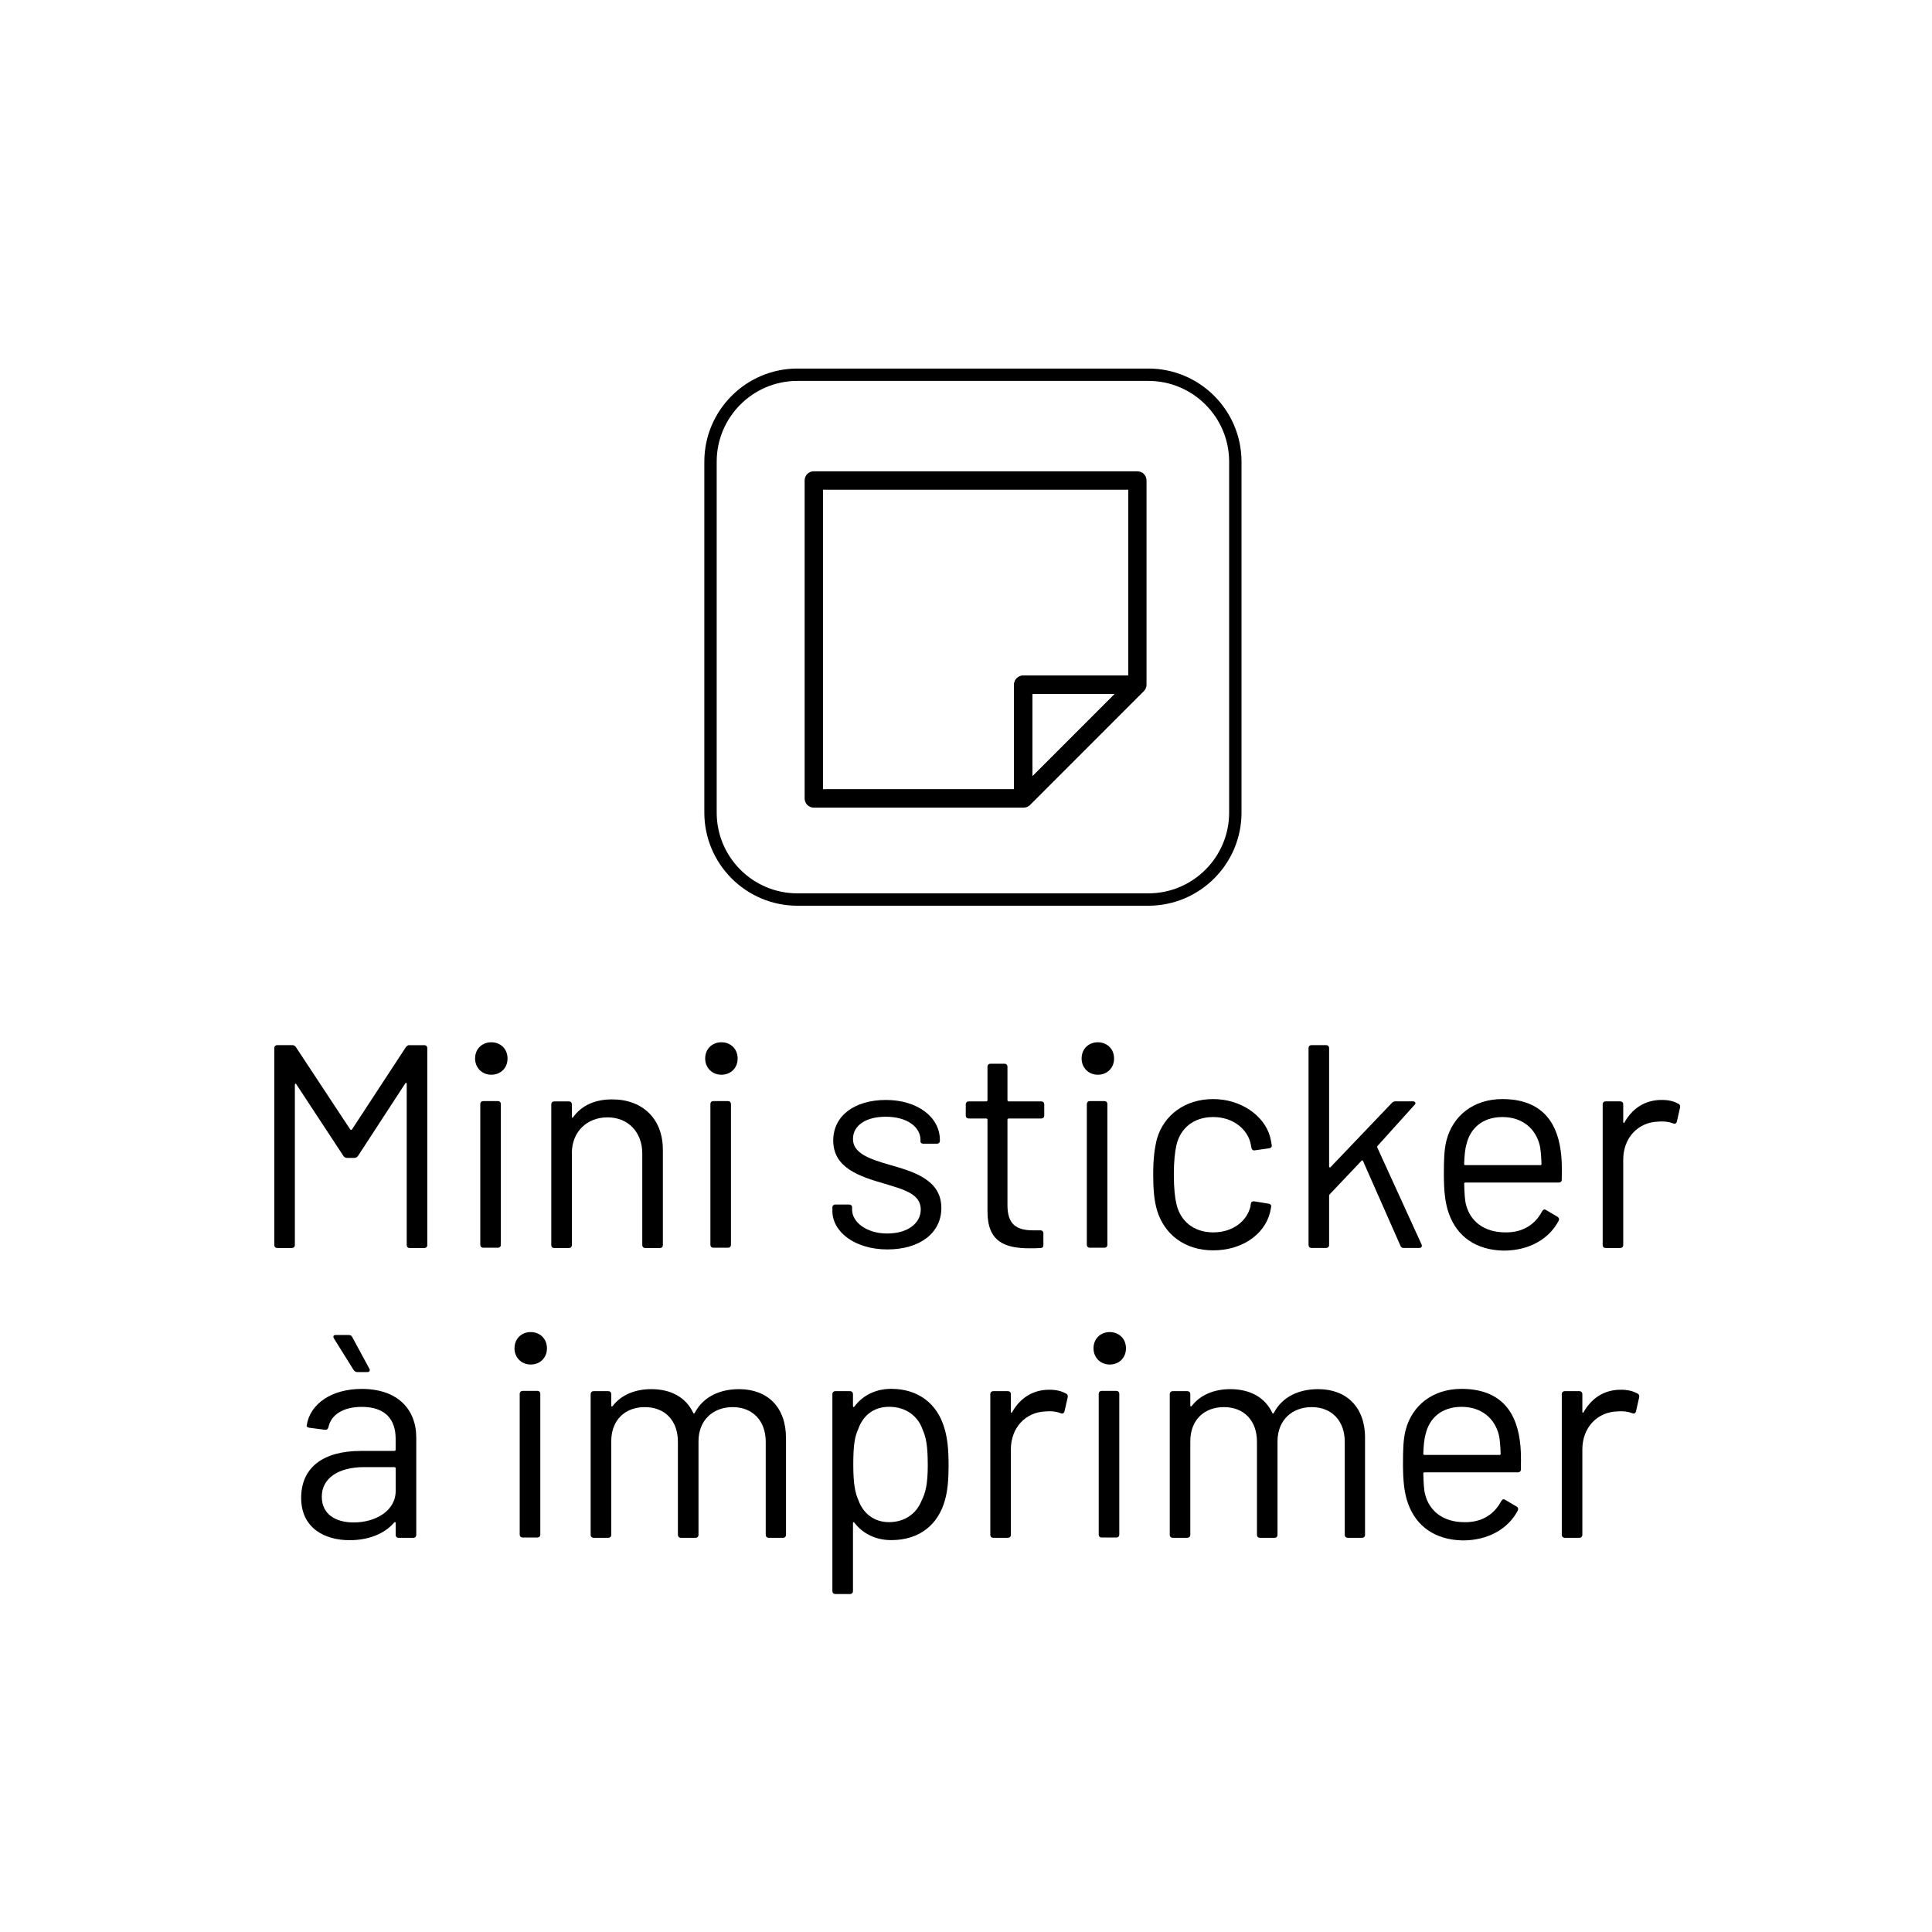
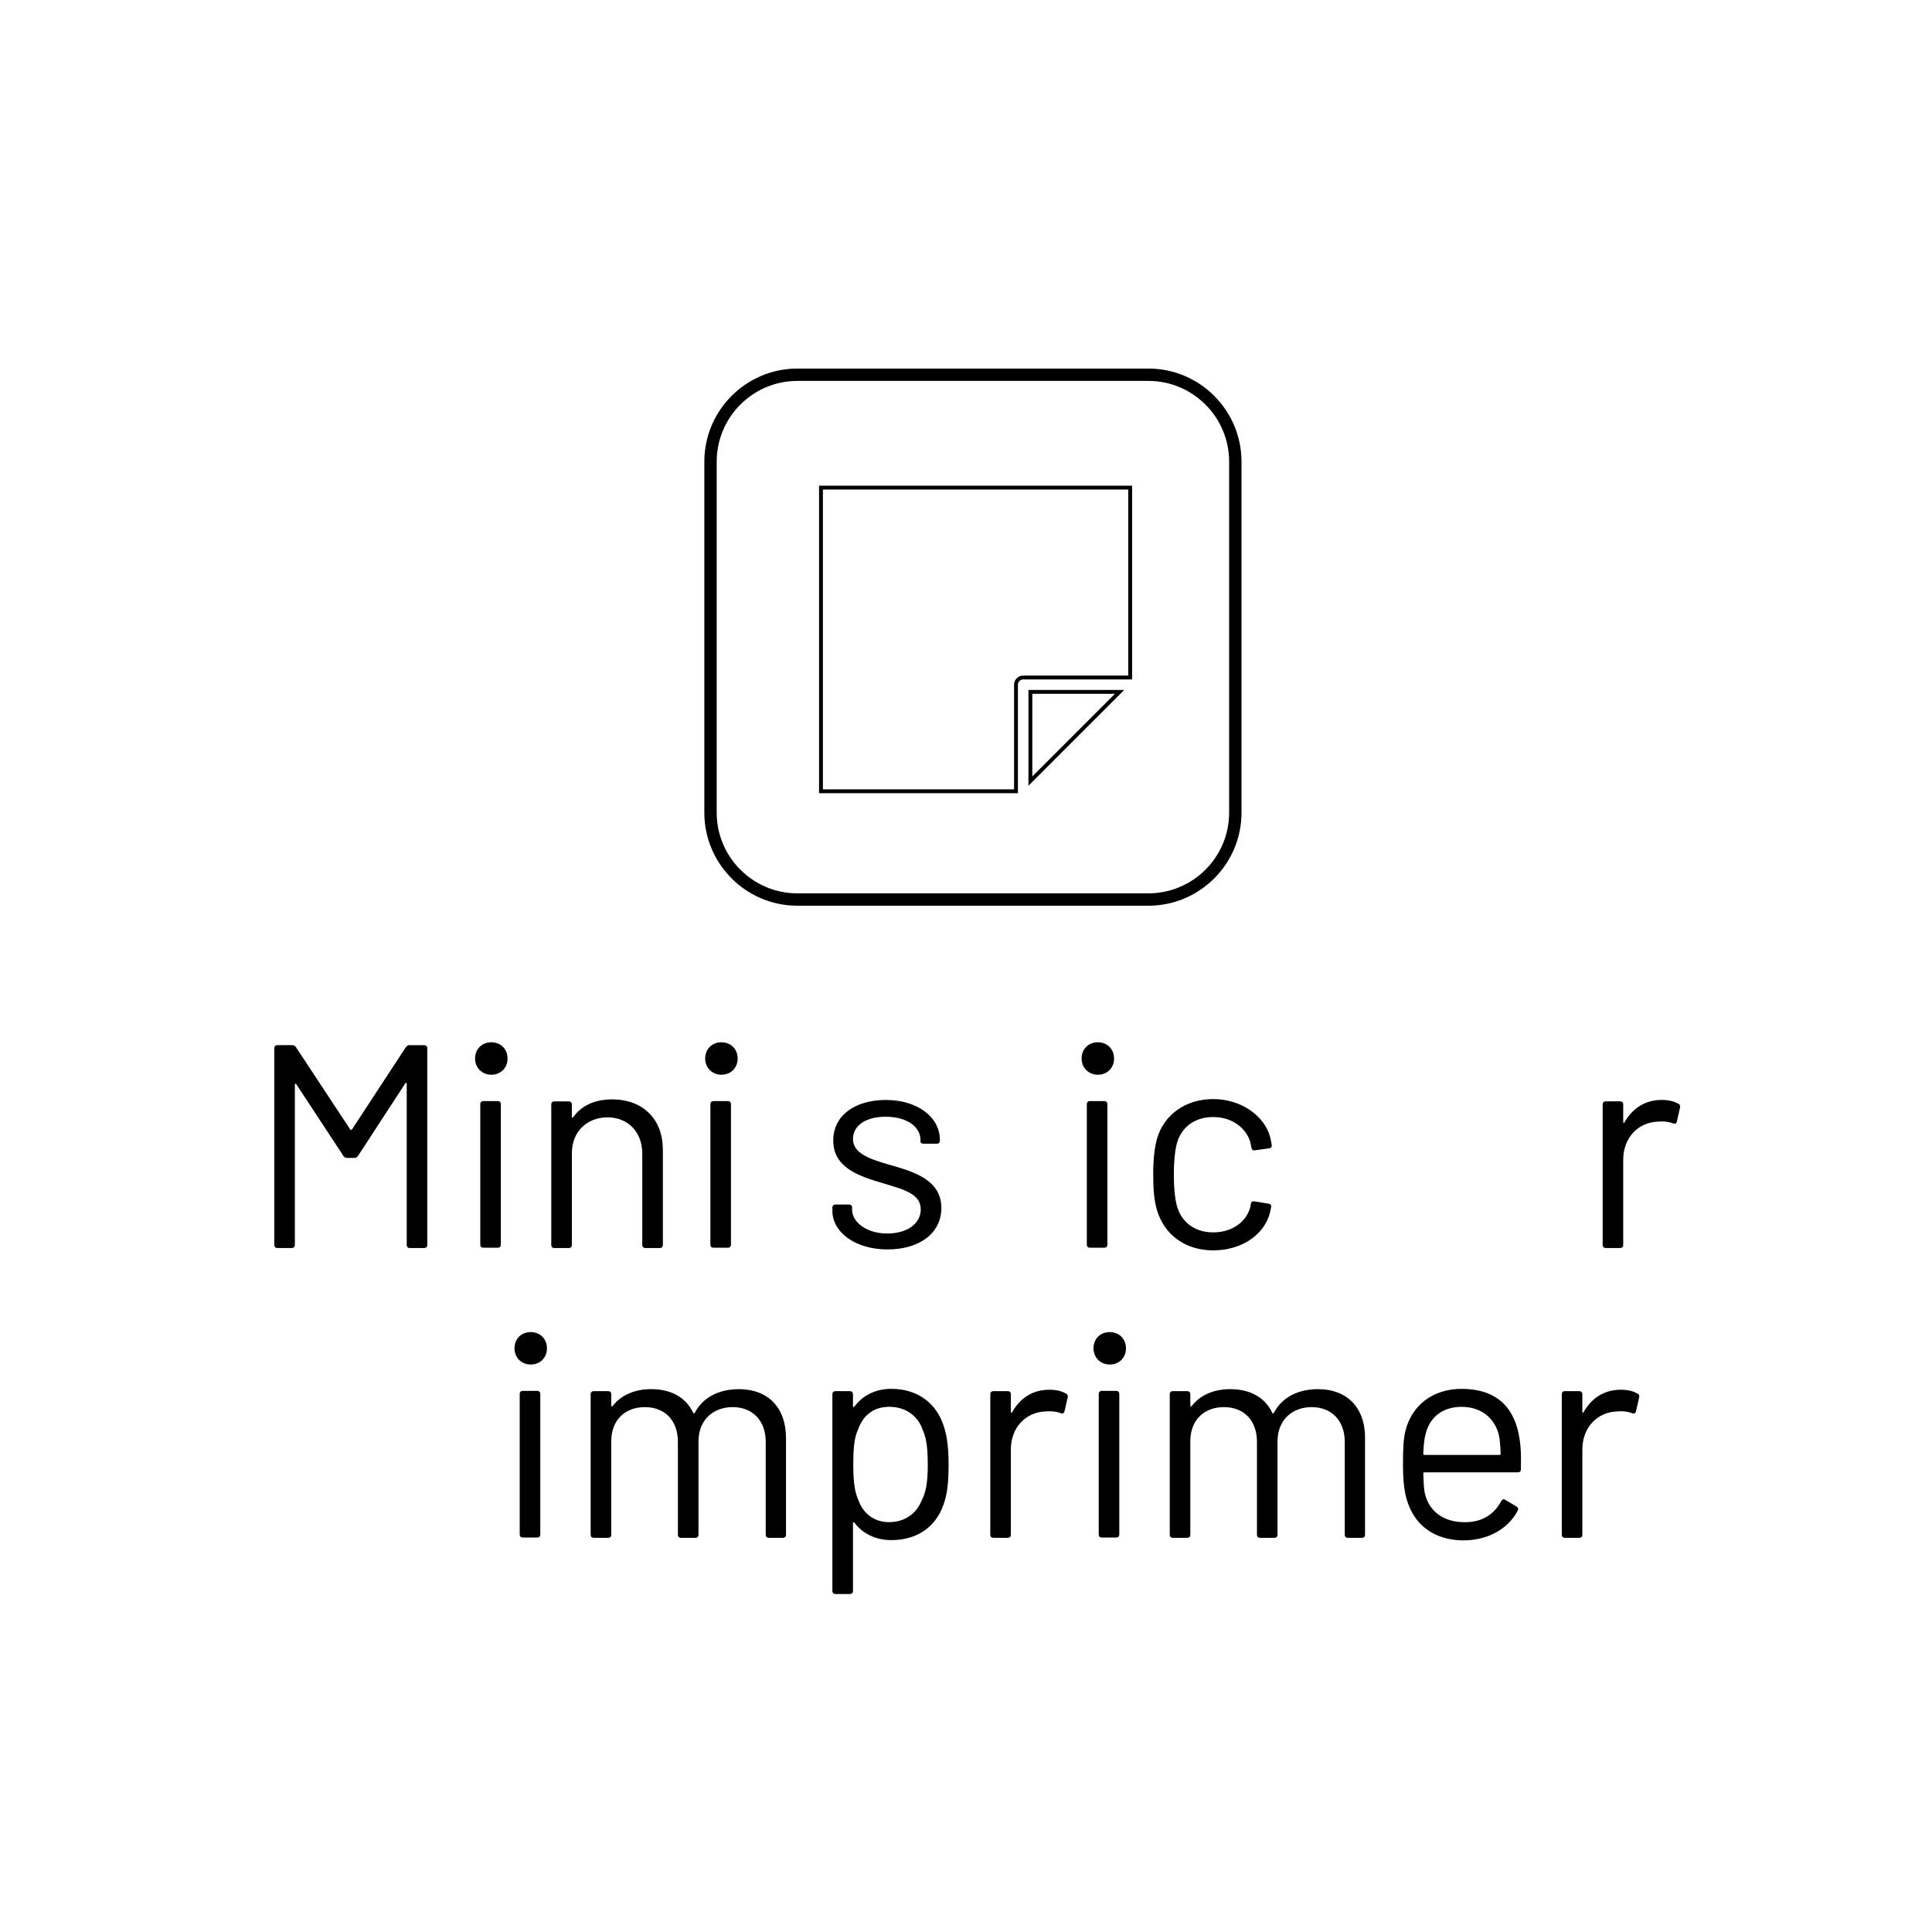
<svg xmlns="http://www.w3.org/2000/svg" id="Calque_1" data-name="Calque 1" viewBox="0 0 500 500">
  <defs>
    <style>
      .cls-1, .cls-2 {
        fill: #000;
      }

      .cls-1, .cls-3 {
        stroke: #000;
        stroke-miterlimit: 10;
      }

      .cls-2 {
        stroke-width: 0px;
      }

      .cls-3 {
        fill: none;
      }
    </style>
  </defs>
  <g>
    <path class="cls-2" d="M105.93,270.49h3.9c.45,0,.75.3.75.75v51c0,.45-.3.75-.75.75h-3.82c-.45,0-.75-.3-.75-.75v-41.7c0-.3-.23-.45-.38-.15l-12.22,18.75c-.22.3-.53.52-.9.52h-1.95c-.38,0-.68-.15-.9-.45l-12.22-18.6c-.15-.3-.38-.15-.38.15v41.47c0,.45-.3.75-.75.75h-3.82c-.45,0-.75-.3-.75-.75v-51c0-.45.3-.75.75-.75h3.9c.38,0,.67.15.9.45l14.1,21.37c.08.15.38.15.45,0l13.95-21.3c.23-.3.53-.53.9-.53Z" />
    <path class="cls-2" d="M122.95,273.94c0-2.48,1.8-4.2,4.2-4.2s4.2,1.73,4.2,4.2-1.8,4.2-4.2,4.2-4.2-1.8-4.2-4.2ZM124.3,322.16v-36.45c0-.45.3-.75.75-.75h3.82c.45,0,.75.3.75.75v36.45c0,.45-.3.75-.75.75h-3.82c-.45,0-.75-.3-.75-.75Z" />
    <path class="cls-2" d="M171.55,297.49v24.75c0,.45-.3.75-.75.75h-3.83c-.45,0-.75-.3-.75-.75v-23.7c0-5.55-3.67-9.37-9-9.37s-9.22,3.75-9.22,9.22v23.85c0,.45-.3.75-.75.75h-3.83c-.45,0-.75-.3-.75-.75v-36.45c0-.45.3-.75.75-.75h3.83c.45,0,.75.3.75.75v3.23c0,.22.15.38.3.15,2.25-3.15,5.78-4.65,10.12-4.65,7.95,0,13.12,5.1,13.12,12.97Z" />
    <path class="cls-2" d="M182.5,273.94c0-2.48,1.8-4.2,4.2-4.2s4.2,1.73,4.2,4.2-1.8,4.2-4.2,4.2-4.2-1.8-4.2-4.2ZM183.85,322.16v-36.45c0-.45.3-.75.75-.75h3.82c.45,0,.75.3.75.75v36.45c0,.45-.3.75-.75.75h-3.82c-.45,0-.75-.3-.75-.75Z" />
    <path class="cls-2" d="M215.42,313.38v-.9c0-.45.3-.75.75-.75h3.6c.45,0,.75.3.75.67v.68c0,3.15,3.67,6.15,9.07,6.15s8.7-2.7,8.7-6.22c0-4.05-4.42-5.17-9.38-6.67-6.45-1.88-13.27-4.05-13.27-11.17,0-6.45,5.55-10.5,13.65-10.5s13.95,4.42,13.95,10.35v.22c0,.45-.3.75-.75.75h-3.52c-.45,0-.75-.23-.75-.53v-.45c0-3.3-3.38-6-9-6-5.02,0-8.47,2.17-8.47,5.77s4.05,5.1,9.22,6.6c6.3,1.8,13.65,3.83,13.65,11.25,0,6.45-5.55,10.72-13.95,10.72s-14.25-4.5-14.25-9.97Z" />
-     <path class="cls-2" d="M269.5,289.46h-8.47c-.15,0-.3.15-.3.3v22.12c0,4.88,2.18,6.53,6.67,6.53h1.88c.45,0,.75.3.75.75v3.07c0,.45-.22.75-.75.75-.9.08-1.8.08-2.77.08-6.53,0-10.95-1.73-10.95-9.53v-23.77c0-.15-.15-.3-.3-.3h-4.57c-.45,0-.75-.3-.75-.75v-2.92c0-.45.3-.75.75-.75h4.57c.15,0,.3-.15.3-.3v-8.7c0-.45.3-.75.75-.75h3.67c.45,0,.75.3.75.75v8.7c0,.15.15.3.3.3h8.47c.45,0,.75.3.75.75v2.92c0,.45-.3.75-.75.75Z" />
    <path class="cls-2" d="M279.92,273.94c0-2.48,1.8-4.2,4.2-4.2s4.2,1.73,4.2,4.2-1.8,4.2-4.2,4.2-4.2-1.8-4.2-4.2ZM281.27,322.16v-36.45c0-.45.3-.75.75-.75h3.82c.45,0,.75.3.75.75v36.45c0,.45-.3.75-.75.75h-3.82c-.45,0-.75-.3-.75-.75Z" />
    <path class="cls-2" d="M299.42,313.16c-.75-2.55-.97-5.47-.97-9.3,0-4.12.38-6.83.97-9.15,1.8-6.15,7.28-10.27,14.55-10.27s13.2,4.35,14.7,9.67c.23.9.38,1.65.45,2.25.08.52-.22.75-.67.82l-3.75.53c-.45.08-.75-.22-.83-.67l-.22-1.12c-.83-3.67-4.5-6.83-9.67-6.83s-8.55,3-9.52,7.28c-.38,1.57-.67,4.2-.67,7.57,0,3.67.3,6.15.67,7.65.97,4.35,4.42,7.35,9.52,7.35s8.77-2.93,9.67-6.83v-.3c.08-.15.08-.22.08-.3.07-.52.45-.67.9-.6l3.67.6c.45.08.75.3.67.83-.07.38-.15.9-.3,1.5-1.5,5.77-7.35,9.75-14.7,9.75s-12.67-4.12-14.55-10.42Z" />
-     <path class="cls-2" d="M338.65,322.23v-51c0-.45.3-.75.75-.75h3.82c.45,0,.75.3.75.75v30.67c0,.23.23.3.38.15l15.9-16.65c.23-.23.53-.38.9-.38h4.5c.6,0,.9.45.45.9l-9.6,10.65c-.07.08-.15.22-.07.38l11.47,25.12c.22.52-.08.9-.6.9h-4.05c-.38,0-.67-.15-.83-.6l-9.67-21.9c-.08-.15-.23-.23-.38-.08l-8.25,8.7c-.08.08-.15.23-.15.38v12.75c0,.45-.3.75-.75.75h-3.82c-.45,0-.75-.3-.75-.75Z" />
-     <path class="cls-2" d="M404.2,305.29c0,.45-.3.75-.75.75h-24.22c-.15,0-.3.08-.3.3.07,2.32.15,4.2.45,5.32,1.05,4.35,4.65,7.28,10.2,7.28,4.5.07,7.72-2.03,9.52-5.47.3-.45.6-.6,1.05-.3l2.92,1.72c.38.23.53.6.3,1.05-2.47,4.72-7.65,7.72-14.25,7.72-7.2-.15-12-3.68-14.1-9.45-1.05-2.78-1.35-6.15-1.35-10.35,0-3.68.08-6.38.67-8.7,1.65-6.45,7.05-10.72,14.47-10.72,9.37,0,13.95,5.1,15.07,13.2.3,2.02.38,3.9.3,7.65ZM379.52,296.14c-.38,1.28-.53,3.08-.6,5.1,0,.22.15.3.3.3h19.42c.15,0,.3-.07.3-.3-.07-2.03-.22-3.83-.45-4.8-1.05-4.35-4.5-7.35-9.67-7.35s-8.33,2.93-9.3,7.05Z" />
    <path class="cls-2" d="M434.35,285.64c.45.22.52.6.45.97l-.83,3.67c-.15.45-.45.67-.98.45-.97-.38-2.25-.6-3.9-.45-5.17.15-9,4.2-9,9.83v22.12c0,.45-.3.75-.75.75h-3.82c-.45,0-.75-.3-.75-.75v-36.45c0-.45.3-.75.75-.75h3.82c.45,0,.75.3.75.75v4.58c0,.3.23.38.3.15,2.02-3.6,5.25-5.85,9.67-5.85,2.03,0,3.3.45,4.28.97Z" />
-     <path class="cls-2" d="M107.73,372.04v25.2c0,.45-.3.75-.75.75h-3.83c-.45,0-.75-.3-.75-.75v-3.07c0-.22-.15-.38-.38-.15-2.55,3-6.75,4.58-11.55,4.58-6.38,0-12.53-3.08-12.53-10.95s5.7-12.15,15.45-12.15h8.7c.15,0,.3-.15.3-.3v-2.85c0-4.88-2.55-8.25-8.77-8.25-4.8,0-7.95,2.03-8.62,5.25-.15.53-.45.75-.9.68l-4.05-.53c-.45-.08-.75-.3-.67-.6.82-5.55,6.38-9.45,14.25-9.45,9.15,0,14.1,5.17,14.1,12.6ZM102.4,385.84v-5.85c0-.15-.15-.3-.3-.3h-7.87c-6.53,0-10.95,2.78-10.95,7.65,0,4.57,3.6,6.67,8.25,6.67,5.55,0,10.87-2.92,10.87-8.17ZM95.05,355.09h-2.62c-.38,0-.67-.22-.9-.52l-5.1-8.17c-.3-.53-.15-.9.45-.9h3.38c.38,0,.75.15.9.53l4.42,8.17c.3.52,0,.9-.53.9Z" />
    <path class="cls-2" d="M133.15,348.94c0-2.48,1.8-4.2,4.2-4.2s4.2,1.73,4.2,4.2-1.8,4.2-4.2,4.2-4.2-1.8-4.2-4.2ZM134.5,397.16v-36.45c0-.45.3-.75.75-.75h3.83c.45,0,.75.3.75.75v36.45c0,.45-.3.75-.75.75h-3.83c-.45,0-.75-.3-.75-.75Z" />
    <path class="cls-2" d="M203.42,372.11v25.12c0,.45-.3.75-.75.75h-3.75c-.45,0-.75-.3-.75-.75v-24.07c0-5.55-3.45-9-8.55-9s-8.85,3.38-8.85,8.85v24.22c0,.45-.3.75-.75.75h-3.83c-.45,0-.75-.3-.75-.75v-24.07c0-5.55-3.38-9-8.55-9s-8.7,3.38-8.7,8.85v24.22c0,.45-.3.75-.75.75h-3.83c-.45,0-.75-.3-.75-.75v-36.45c0-.45.3-.75.75-.75h3.83c.45,0,.75.3.75.75v3c0,.23.15.3.38.08,2.25-2.92,5.85-4.35,9.97-4.35,5.17,0,9,2.17,10.87,6.15.08.23.23.23.38,0,2.25-4.27,6.6-6.15,11.47-6.15,7.42,0,12.15,4.72,12.15,12.6Z" />
    <path class="cls-2" d="M245.5,379.01c0,3.75-.23,6.75-.97,9.3-1.73,6.22-6.53,10.27-13.88,10.27-3.97,0-7.35-1.65-9.52-4.5-.22-.23-.38-.15-.38.08v17.62c0,.45-.3.75-.75.75h-3.83c-.45,0-.75-.3-.75-.75v-51c0-.45.3-.75.75-.75h3.83c.45,0,.75.3.75.75v3.15c0,.23.15.3.38.08,2.17-2.93,5.55-4.58,9.52-4.58,7.12,0,11.92,3.97,13.72,10.05.83,2.62,1.12,5.7,1.12,9.52ZM240.1,379.01c0-4.88-.45-7.05-1.35-9.08-1.2-3.52-4.42-5.85-8.62-5.85s-6.83,2.4-8.03,5.78c-.9,1.95-1.27,4.2-1.27,9.15s.45,7.27,1.35,9.3c1.2,3.3,3.97,5.62,7.88,5.62,4.12,0,7.12-2.25,8.4-5.47,1.05-2.03,1.65-4.28,1.65-9.45Z" />
    <path class="cls-2" d="M275.87,360.64c.45.22.52.6.45.97l-.83,3.67c-.15.45-.45.67-.98.45-.97-.38-2.25-.6-3.9-.45-5.17.15-9,4.2-9,9.83v22.12c0,.45-.3.75-.75.75h-3.82c-.45,0-.75-.3-.75-.75v-36.45c0-.45.3-.75.75-.75h3.82c.45,0,.75.3.75.75v4.58c0,.3.23.38.3.15,2.02-3.6,5.25-5.85,9.67-5.85,2.03,0,3.3.45,4.28.97Z" />
    <path class="cls-2" d="M283,348.94c0-2.48,1.8-4.2,4.2-4.2s4.2,1.73,4.2,4.2-1.8,4.2-4.2,4.2-4.2-1.8-4.2-4.2ZM284.35,397.16v-36.45c0-.45.3-.75.75-.75h3.82c.45,0,.75.3.75.75v36.45c0,.45-.3.75-.75.75h-3.82c-.45,0-.75-.3-.75-.75Z" />
    <path class="cls-2" d="M353.27,372.11v25.12c0,.45-.3.75-.75.75h-3.75c-.45,0-.75-.3-.75-.75v-24.07c0-5.55-3.45-9-8.55-9s-8.85,3.38-8.85,8.85v24.22c0,.45-.3.75-.75.75h-3.82c-.45,0-.75-.3-.75-.75v-24.07c0-5.55-3.38-9-8.55-9s-8.7,3.38-8.7,8.85v24.22c0,.45-.3.75-.75.75h-3.82c-.45,0-.75-.3-.75-.75v-36.45c0-.45.3-.75.75-.75h3.82c.45,0,.75.3.75.75v3c0,.23.15.3.38.08,2.25-2.92,5.85-4.35,9.97-4.35,5.17,0,9,2.17,10.88,6.15.08.23.22.23.38,0,2.25-4.27,6.6-6.15,11.47-6.15,7.42,0,12.15,4.72,12.15,12.6Z" />
    <path class="cls-2" d="M393.62,380.29c0,.45-.3.75-.75.75h-24.22c-.15,0-.3.08-.3.3.07,2.32.15,4.2.45,5.32,1.05,4.35,4.65,7.28,10.2,7.28,4.5.07,7.72-2.03,9.52-5.47.3-.45.6-.6,1.05-.3l2.92,1.72c.38.23.53.6.3,1.05-2.47,4.72-7.65,7.72-14.25,7.72-7.2-.15-12-3.68-14.1-9.45-1.05-2.78-1.35-6.15-1.35-10.35,0-3.68.08-6.38.67-8.7,1.65-6.45,7.05-10.72,14.47-10.72,9.37,0,13.95,5.1,15.07,13.2.3,2.02.38,3.9.3,7.65ZM368.95,371.14c-.38,1.28-.53,3.08-.6,5.1,0,.22.15.3.3.3h19.42c.15,0,.3-.07.3-.3-.07-2.03-.22-3.83-.45-4.8-1.05-4.35-4.5-7.35-9.67-7.35s-8.33,2.93-9.3,7.05Z" />
    <path class="cls-2" d="M423.77,360.64c.45.22.52.6.45.97l-.83,3.67c-.15.45-.45.67-.98.45-.97-.38-2.25-.6-3.9-.45-5.17.15-9,4.2-9,9.83v22.12c0,.45-.3.75-.75.75h-3.82c-.45,0-.75-.3-.75-.75v-36.45c0-.45.3-.75.75-.75h3.82c.45,0,.75.3.75.75v4.58c0,.3.23.38.3.15,2.02-3.6,5.25-5.85,9.67-5.85,2.03,0,3.3.45,4.28.97Z" />
  </g>
  <path class="cls-2" d="M297.2,234.4h-90.83c-13.29,0-24.09-10.81-24.09-24.09v-90.83c0-13.29,10.81-24.1,24.09-24.1h90.83c13.29,0,24.1,10.81,24.1,24.1v90.83c0,13.29-10.81,24.09-24.1,24.09ZM206.37,98.58c-11.52,0-20.89,9.37-20.89,20.9v90.83c0,11.52,9.37,20.89,20.89,20.89h90.83c11.52,0,20.9-9.37,20.9-20.89v-90.83c0-11.52-9.37-20.9-20.9-20.9h-90.83Z" />
  <g>
    <polygon class="cls-3" points="266.66 202.15 289.74 179.06 266.66 179.06 266.66 202.15" />
    <path class="cls-3" d="M262.94,177.2c0-1.03.83-1.86,1.86-1.86h27.69v-49.15s-80.02,0-80.02,0v78.59s50.47,0,50.47,0v-27.58Z" />
-     <path class="cls-1" d="M295.67,123.02c-.35-.35-.82-.55-1.32-.55h-83.75c-1.03,0-1.86.83-1.86,1.86v82.31c0,.49.19.97.54,1.32.35.35.82.55,1.32.55h54.2s.12,0,.12,0c.49,0,.97-.2,1.32-.55l29.43-29.44c.35-.35.55-.82.55-1.32v-52.87c0-.49-.19-.97-.54-1.32ZM266.66,202.15v-23.09h23.08l-23.08,23.09ZM212.47,126.19h80.03s0,49.15,0,49.15h-27.69c-1.03,0-1.86.83-1.86,1.86v27.58h-50.48s0-78.59,0-78.59Z" />
  </g>
</svg>